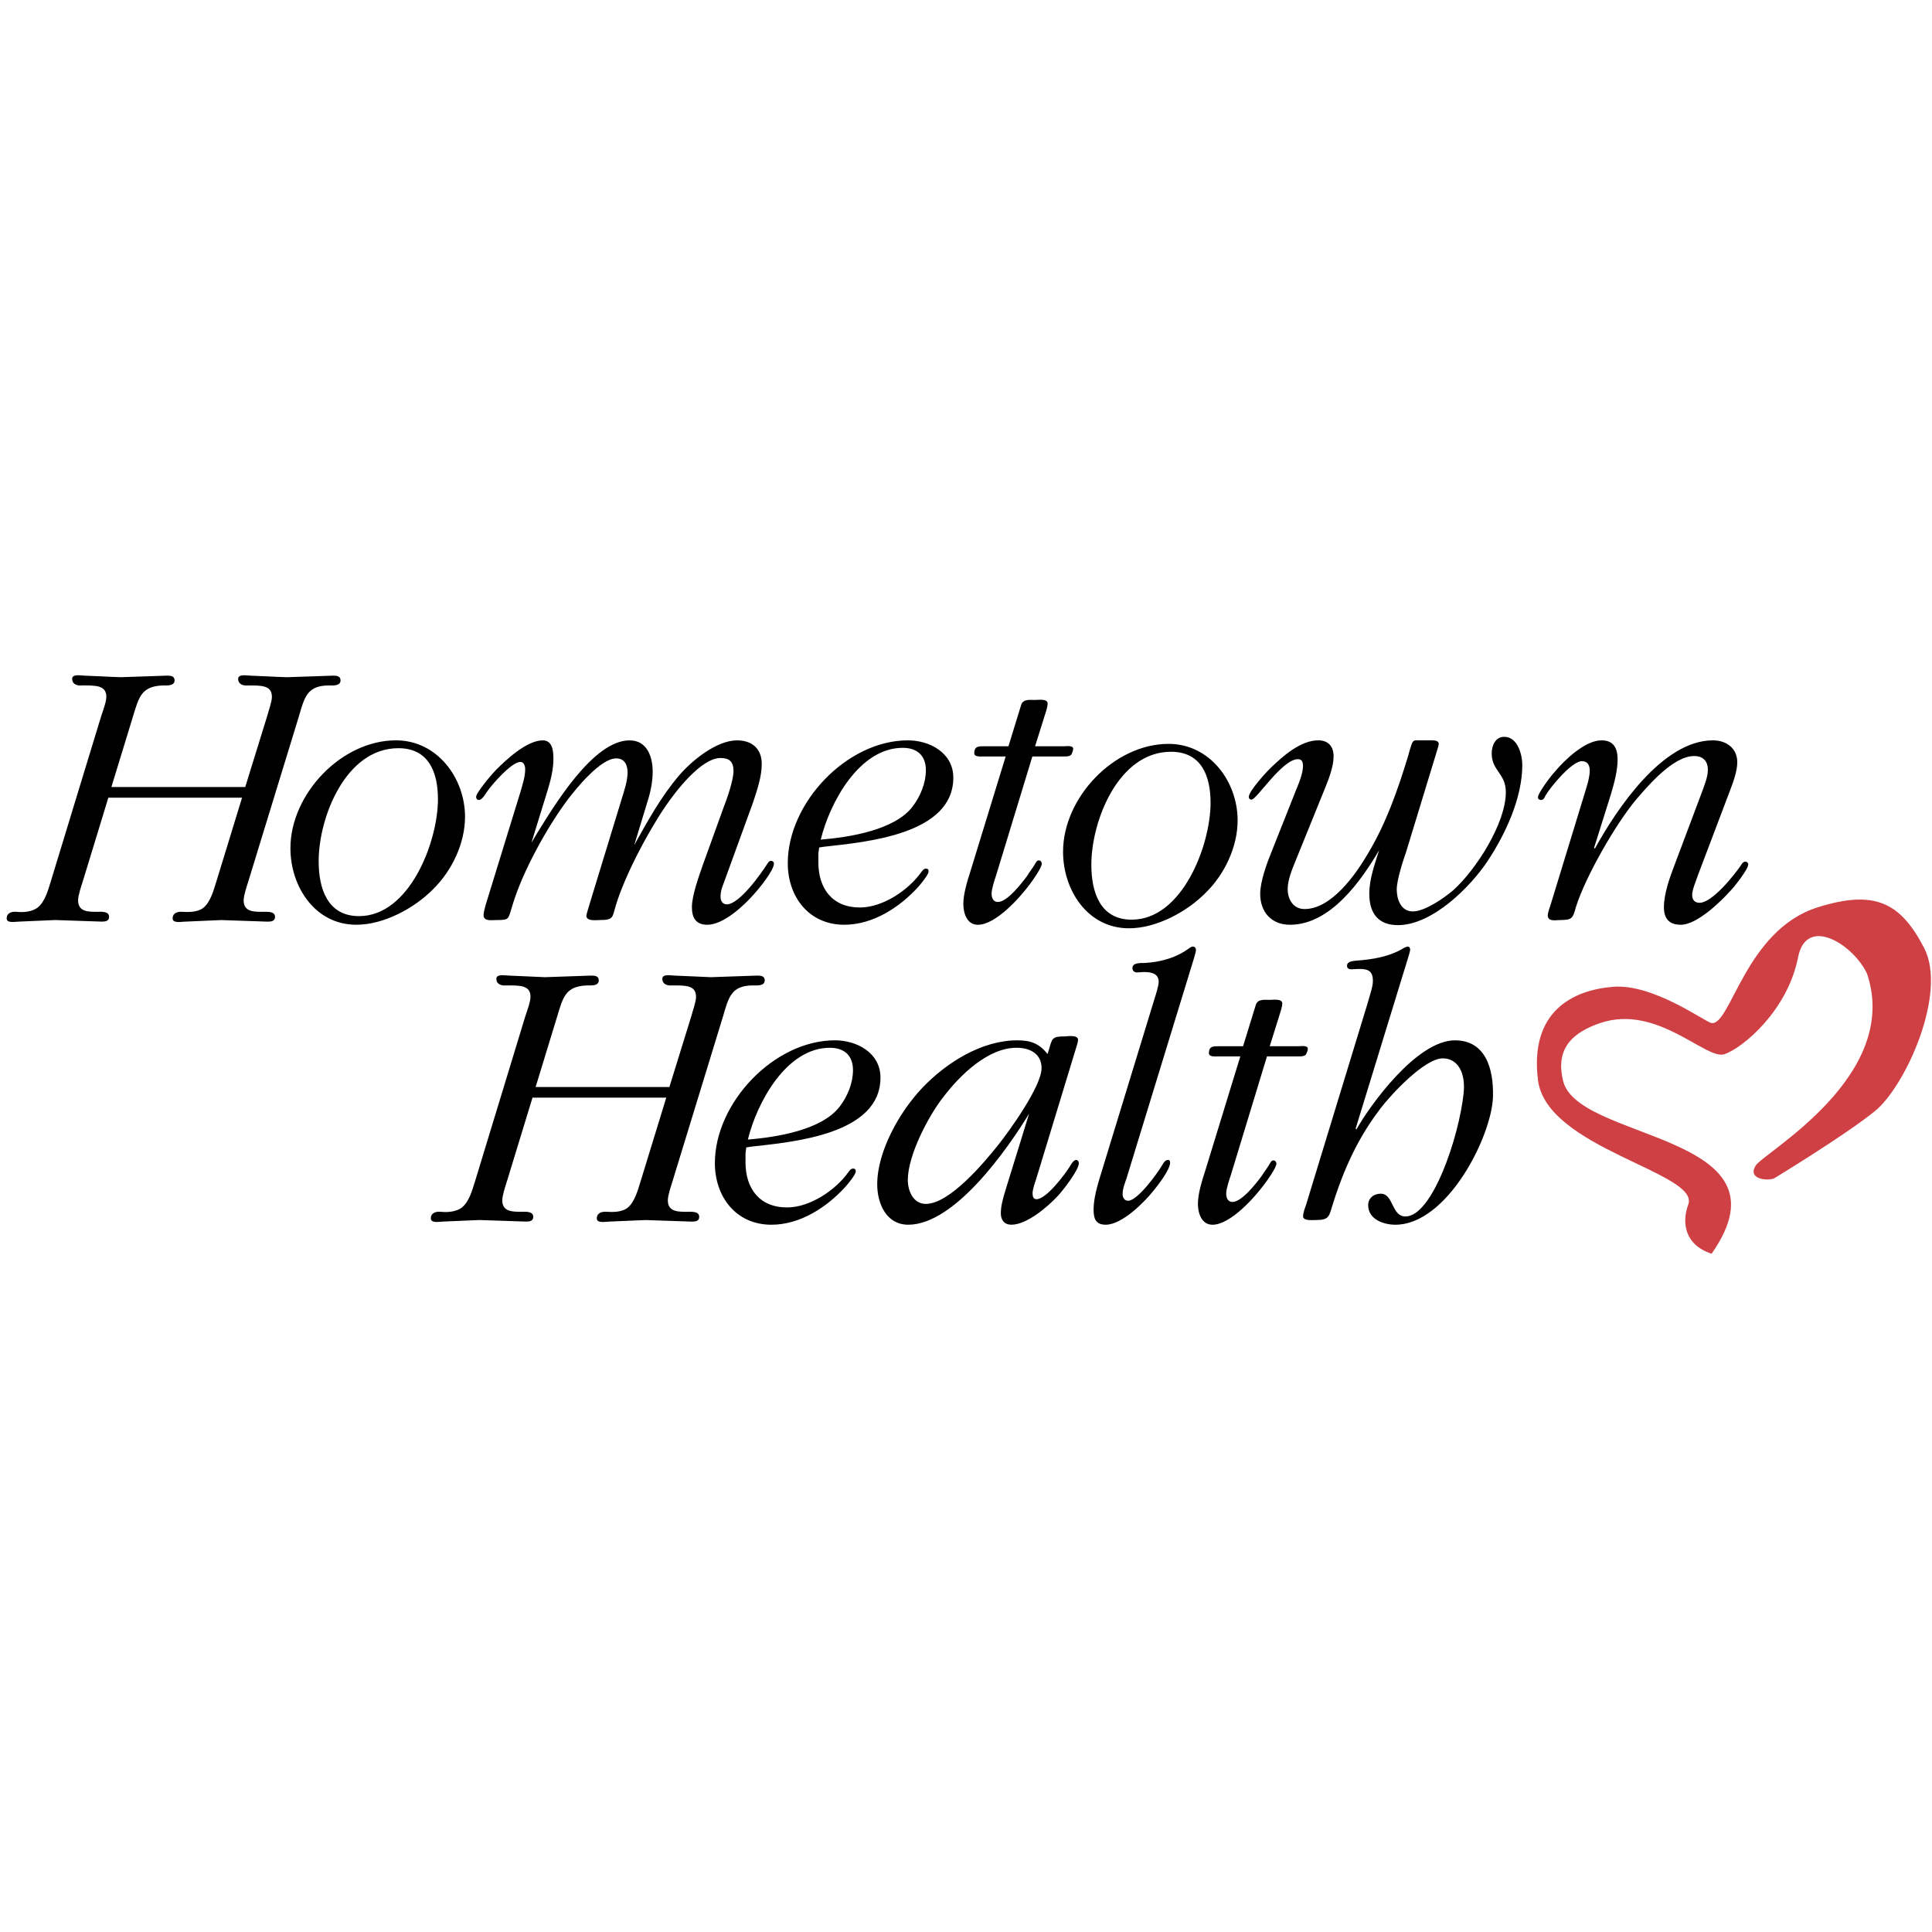
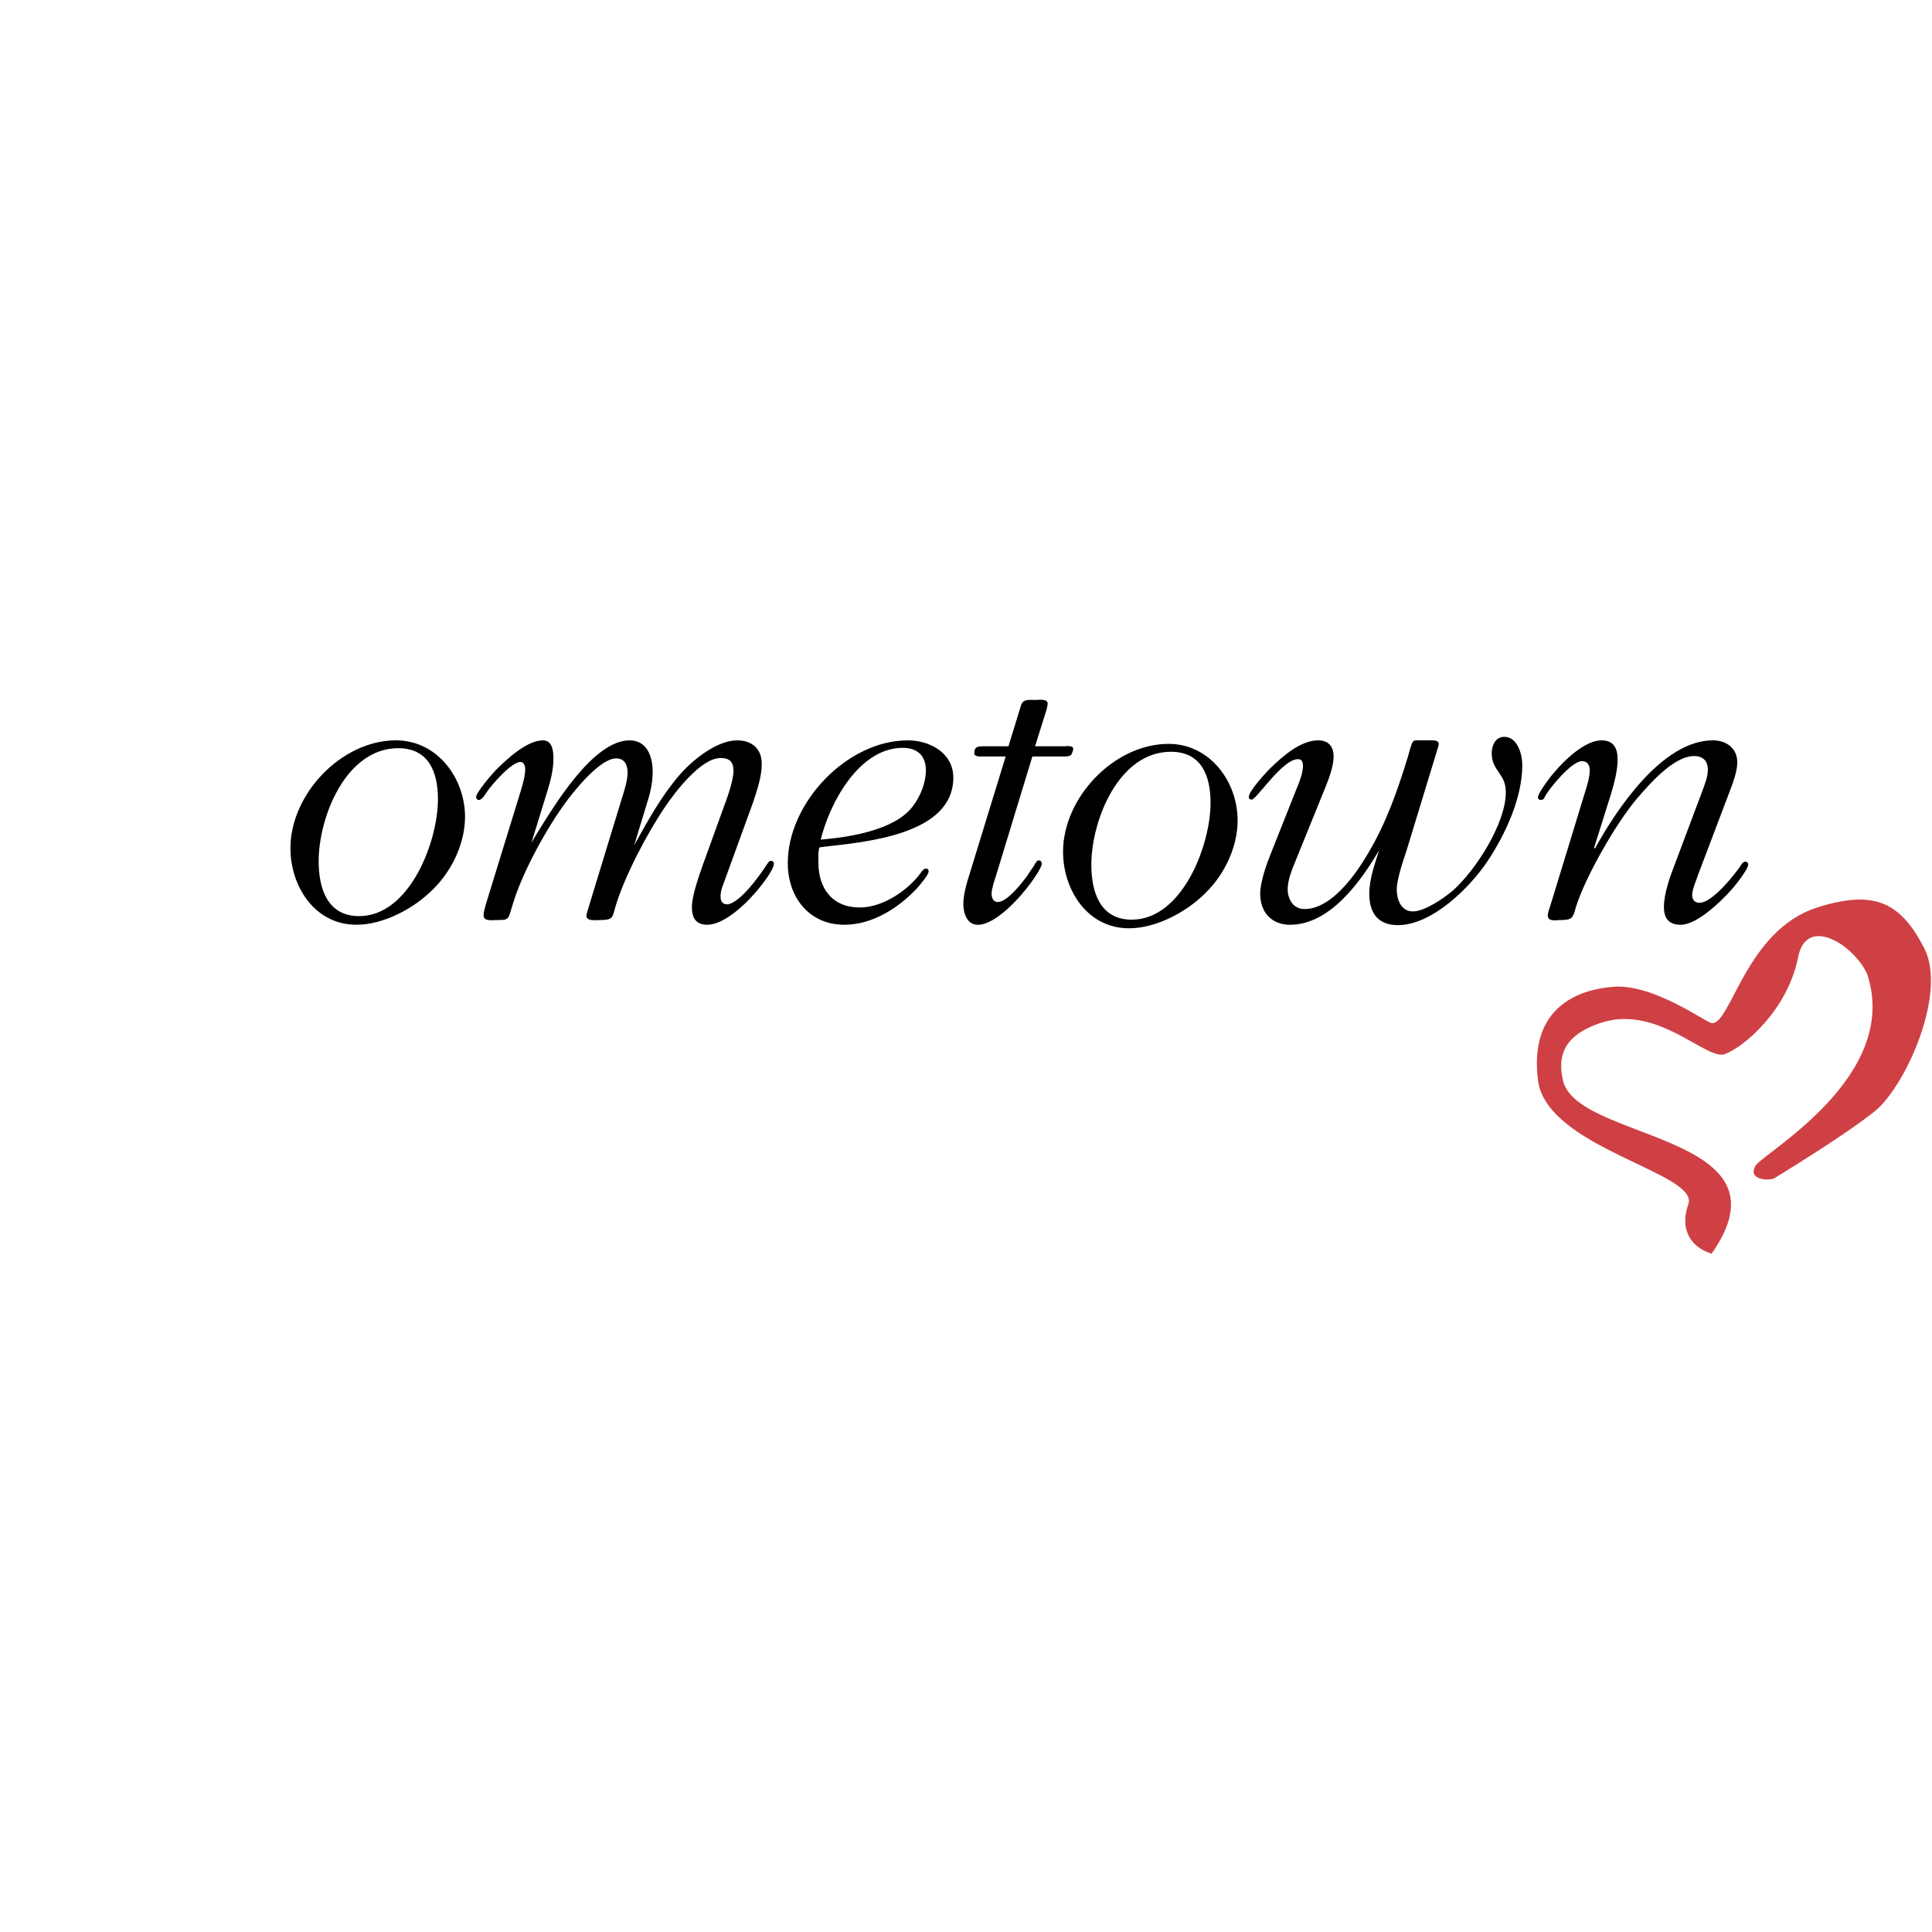
<svg xmlns="http://www.w3.org/2000/svg" fill="none" height="500" viewBox="0 0 500 500" width="500">
  <g clip-rule="evenodd" fill-rule="evenodd">
    <g fill="#000">
-       <path d="m131.199 305.681c-.4 1.326-1.21 3.655-1.21 4.981 0 3.041 2.844 2.939 4.97 2.939 1.013 0 3.045-.195 3.045 1.324 0 1.116-1.018 1.219-1.927 1.219-3.963-.103-8.018-.304-11.981-.404-3.154.098-6.298.299-9.449.404-.808 0-3.146.509-3.146-.811 0-1.52 1.425-1.831 2.546-1.728 1.719.208 3.96 0 5.378-1.011 2.03-1.528 2.843-4.774 3.553-7.002l12.992-42.651c.404-1.214 1.32-3.65 1.32-4.97 0-3.054-2.842-2.947-6.29-2.947-1.119.103-2.541-.201-2.541-1.724 0-1.328 2.338-.819 3.151-.819 3.15.098 6.289.303 9.444.413 3.957-.107 8.025-.313 11.977-.413.913 0 1.933.098 1.933 1.221 0 1.529-2.031 1.324-3.05 1.324-5.584.208-6.2 3.046-7.712 8.018l-5.584 18.275h34.619l5.687-18.378c.304-1.214 1.215-3.65 1.215-4.97 0-3.054-2.842-2.947-6.196-2.947-1.11.103-2.532-.201-2.532-1.724 0-1.328 2.331-.819 3.146-.819 3.148.098 6.294.303 9.442.413 3.959-.107 8.025-.313 11.986-.413.909 0 1.927.098 1.927 1.221 0 1.529-2.039 1.324-3.041 1.324-5.591 0-6.301 3.046-7.726 7.917l-13.093 42.745c-.404 1.326-1.219 3.655-1.219 4.981 0 3.041 2.843 2.938 5.073 2.938 1.018 0 3.05-.194 3.05 1.324 0 1.117-1.018 1.219-1.927 1.219-3.959-.102-8.027-.303-11.983-.404-3.148.098-6.297.299-9.447.404-.813 0-3.146.509-3.146-.81 0-1.521 1.42-1.831 2.545-1.728 1.624.102 3.959.102 5.381-1.012 1.925-1.527 2.74-4.773 3.446-7.002l6.602-21.528h-34.619l-6.605 21.611z" />
-       <path d="m192.939 298.478v2.336c0 6.698 3.55 11.67 10.764 11.67 5.886 0 12.584-4.463 15.938-9.243.306-.404.603-.811 1.11-.811s.714.201.714.713c0 .915-2.134 3.355-2.637 3.961-4.883 5.378-11.775 9.853-19.186 9.853-9.152 0-14.633-7.214-14.633-15.945 0-15.638 15.339-31.779 31.073-31.779 5.687 0 11.782 3.247 11.782 9.644 0 14.723-22.548 16.658-33.411 17.869l-1.315.203-.201 1.529zm24.367-12.086c2.029-2.643 3.447-6.093 3.447-9.436 0-3.766-2.226-5.793-5.988-5.793-11.267 0-18.883 14.213-21.218 23.756 7.41-.609 19.085-2.44 23.756-8.527zm54.089-14.522c.913-3.139.808-3.652 4.169-3.652.598 0 3.443-.507 3.443.915 0 .498-.405 1.625-.505 2.03l-10.45 34.313c-.308.813-.823 2.434-.823 3.349 0 .819.203 1.527 1.018 1.527 2.539 0 7.317-6.392 8.529-8.328.308-.509 1.012-1.829 1.726-1.829.4 0 .703.405.703.813 0 1.829-4.161 7.107-5.372 8.424-2.536 2.747-8.024 7.52-12.092 7.52-1.822 0-2.729-1.221-2.729-2.949 0-1.929.603-3.959 1.114-5.689l6.201-20.097c-5.69 9.341-19.296 28.737-31.275 28.737-5.687 0-8.027-5.488-8.027-10.458 0-8.634 5.886-18.891 11.678-24.976 6.196-6.504 15.343-12.287 24.567-12.287 3.454 0 5.685.811 7.826 3.551l.306-.916zm-8.33-.707c-7.411 0-14.627 7.106-18.892 12.691-3.856 4.876-9.232 15.129-9.232 21.528 0 2.84 1.413 6.189 4.664 6.189 6.189 0 15.228-10.858 18.784-15.33 2.841-3.552 11.167-15.131 11.167-19.798.006-3.762-3.037-5.283-6.491-5.283zm35.79-12.899c.304-.907 1.011-3.244 1.011-4.166 0-2.329-2.235-2.539-3.956-2.539l-1.621.107c-.715 0-1.219-.411-1.219-1.123 0-1.422 2.032-1.317 3.043-1.317 4.064-.203 8.32-1.32 11.677-3.859.199-.107.603-.404.918-.404.505 0 .808.404.808.909s-.509 2.038-.614 2.44l-17.362 56.655c-.41 1.223-1.011 2.641-1.011 4.063 0 .813.404 1.726 1.422 1.726 2.434 0 7.612-7.104 8.833-9.243.304-.505.708-1.318 1.516-1.318.411 0 .516.308.516.713 0 1.83-3.253 5.99-4.263 7.209-2.339 2.941-8.129 8.837-12.396 8.837-2.641 0-3.137-1.625-3.137-3.956 0-2.845 1.012-6.301 1.829-8.94l14.006-45.792zm19.702 45.796c-.404 1.219-1.219 3.55-1.219 4.868 0 1.02.404 2.134 1.614 2.134 2.441 0 6.203-4.867 7.621-6.801.399-.708 1.422-2.023 1.83-2.742.298-.504.61-1.212 1.115-1.212.504 0 .812.411.812.81 0 1.123-2.44 4.473-3.043 5.27-2.536 3.461-8.833 10.57-13.51 10.57-2.841 0-3.758-3.052-3.758-5.384 0-2.746 1.118-6.189 1.938-8.732l9.034-29.443h-5.79c-.509 0-2.335.198-2.335-.809 0-1.938 1.223-1.828 2.746-1.828h6.093l3.349-10.869c.61-1.423 2.336-1.123 3.553-1.123.707 0 3.246-.402 3.246.922 0 .707-.404 2.029-.609 2.634l-2.642 8.436h7.616c.199 0 2.235-.306 2.235.603 0 .506-.105.714-.411 1.42-.308.712-1.726.611-2.329.611h-7.825l-9.333 30.665zm67.823-20.204c-.309 10.154-11.776 33.101-25.287 33.101-2.746 0-7.012-1.222-7.012-5.08 0-1.719 1.334-2.949 3.259-2.949 3.343 0 2.74 5.894 6.399 5.894 6.902 0 13.803-20.405 15.031-31.781.603-5.479-1.527-9.139-5.39-9.139-4.668 0-13.298 9.244-16.143 12.995-4.161 5.484-8.529 12.691-12.291 24.674-1.005 3.247-.907 4.167-4.361 4.167-.609 0-3.349.299-3.349-.916 0-.915.411-2.032.719-2.844l15.933-52.185c.404-1.527 1.416-4.367 1.416-5.888 0-2.746-1.324-3.146-3.751-3.146l-1.831.097c-.603 0-1.114-.201-1.114-.918 0-1.119 1.429-1.213 2.23-1.311 4.368-.306 8.833-1.018 12.595-3.358.193-.094.61-.297.9-.297.411 0 .621.404.621.813 0 .408-.621 2.337-.715 2.637l-13.403 43.662.21.198c3.349-5.988 15.527-23.044 25.485-23.044 7.804 0 10.049 7.107 9.846 14.62zm-364.951-55.8c-.408 1.319-1.221 3.657-1.221 4.963 0 3.057 2.842 2.952 4.979 2.952 1.012 0 3.046-.203 3.046 1.317 0 1.119-1.022 1.224-1.933 1.224-3.957-.105-8.018-.304-11.983-.409-3.148.105-6.296.304-9.442.409-.821 0-3.146.502-3.146-.811 0-1.525 1.416-1.831 2.536-1.73 1.726.208 3.961 0 5.379-1.018 2.032-1.521 2.847-4.769 3.55-7.007l13.001-42.637c.404-1.221 1.324-3.653 1.324-4.97 0-3.05-2.845-2.949-6.296-2.949-1.125.105-2.545-.201-2.545-1.728 0-1.316 2.338-.811 3.15-.811 3.148.103 6.296.312 9.442.404 3.959-.092 8.024-.303 11.983-.404.915 0 1.927.103 1.927 1.221 0 1.521-2.032 1.32-3.046 1.32-5.58.201-6.194 3.052-7.716 8.018l-5.591 18.273h34.637l5.685-18.369c.304-1.222 1.219-3.653 1.219-4.971 0-3.049-2.84-2.949-6.191-2.949-1.123.105-2.541-.201-2.541-1.728 0-1.315 2.335-.811 3.146-.811 3.15.103 6.298.313 9.445.405 3.959-.092 8.027-.304 11.985-.405.907 0 1.918.103 1.918 1.222 0 1.52-2.025 1.319-3.041 1.319-5.582 0-6.301 3.052-7.716 7.92l-13.1 42.746c-.404 1.32-1.221 3.657-1.221 4.964 0 3.056 2.845 2.952 5.077 2.952 1.018 0 3.046-.204 3.046 1.317 0 1.118-1.018 1.223-1.929 1.223-3.959-.105-8.018-.303-11.983-.408-3.146.105-6.294.303-9.442.408-.81 0-3.146.503-3.146-.81 0-1.525 1.416-1.831 2.539-1.73 1.621.104 3.959.104 5.381-1.019 1.933-1.52 2.735-4.769 3.452-7.006l6.596-21.517h-34.606l-6.604 21.618z" />
      <path d="m112.12 230.092c-4.868 4.961-12.799 9.232-19.897 9.232-10.764 0-17.061-9.949-17.061-19.806 0-14.007 13.198-27.919 27.307-27.919 10.666 0 17.88 9.744 17.88 19.8 0 6.803-3.361 13.904-8.228 18.693zm-9.036-36.459c-13.607 0-20.616 17.873-20.616 29.245 0 7.006 2.235 14.216 10.454 14.216 13.101 0 20.419-19.3 20.419-30.259 0-6.906-2.338-13.202-10.257-13.202zm35.775 22.238c4.467-7.205 14.615-24.265 24.064-24.265 4.564 0 5.991 4.264 5.991 8.12 0 2.945-.715 5.888-1.621 8.628l-3.155 10.362c3.448-6.196 6.908-12.49 11.479-17.871 3.244-3.856 9.741-9.239 15.122-9.239 3.959 0 6.399 2.235 6.399 6.093 0 3.351-1.214 6.803-2.241 9.945l-7.607 20.916c-.509 1.326-.813 2.13-.813 3.557 0 1.009.515 1.927 1.619 1.927 3.251 0 8.846-7.913 10.46-10.456.203-.304.514-.809.918-.809.504 0 .813.298.813.708 0 1.822-3.957 6.611-5.076 7.822-2.538 2.94-7.921 8.022-12.175 8.022-2.956 0-3.972-1.824-3.972-4.577 0-3.035 1.831-8.016 2.845-10.963l5.282-14.618c.907-2.335 2.637-7.21 2.637-9.646s-1.118-3.355-3.351-3.355c-5.08 0-11.782 8.835-14.319 12.592-4.57 6.699-10.454 17.872-12.798 25.588-.907 3.148-.599 3.753-4.153 3.753-.717 0-3.456.409-3.456-1.109 0-.413.716-2.548.81-2.952l8.433-27.611c.612-1.933 1.422-4.472 1.422-6.499 0-2.028-.812-3.662-2.947-3.662-4.061 0-10.364 7.817-12.387 10.465-5.381 7.1-11.881 18.883-14.417 27.412-1.219 3.858-.708 3.961-4.263 3.961-1.018 0-3.25.408-3.25-1.222 0-.913.408-2.134.609-2.945l9.038-29.347c.503-1.822 1.117-3.655 1.117-5.575 0-.715-.308-1.833-1.222-1.833-2.337 0-7.515 5.99-8.736 7.821-.402.607-1.215 2.023-2.032 2.023-.498 0-.708-.404-.708-.804 0-1.114 4.258-6.093 5.077-6.906 2.74-2.742 8.018-7.716 12.182-7.716 2.541 0 2.747 2.851 2.747 4.773 0 2.74-.715 5.584-1.525 8.217l-4.167 13.51zm72.935 4.975v2.331c0 6.709 3.556 11.682 10.764 11.682 5.879 0 12.584-4.468 15.933-9.244.314-.404.612-.812 1.123-.812s.703.207.703.714c0 .907-2.134 3.351-2.632 3.959-4.879 5.381-11.78 9.848-19.191 9.848-9.139 0-14.62-7.209-14.62-15.937 0-15.645 15.339-31.786 31.078-31.786 5.673 0 11.764 3.247 11.764 9.648 0 14.716-22.524 16.656-33.402 17.878l-1.311.198-.207 1.521zm24.368-12.082c2.023-2.643 3.454-6.095 3.454-9.444 0-3.758-2.233-5.783-5.993-5.783-11.271 0-18.884 14.207-21.218 23.757 7.413-.614 19.084-2.436 23.757-8.53zm21.668 17.66c-.4 1.221-1.208 3.559-1.208 4.882 0 1.01.404 2.128 1.621 2.128 2.434 0 6.194-4.874 7.612-6.796.404-.717 1.415-2.039 1.83-2.746.304-.503.603-1.222 1.119-1.222s.808.409.808.817c0 1.115-2.429 4.466-3.043 5.283-2.539 3.448-8.833 10.561-13.51 10.561-2.836 0-3.747-3.046-3.747-5.383 0-2.746 1.11-6.194 1.92-8.733l9.036-29.443h-5.789c-.505 0-2.338.201-2.338-.813 0-1.933 1.219-1.828 2.746-1.828h6.1l3.343-10.872c.62-1.413 2.335-1.107 3.548-1.107.718 0 3.253-.409 3.253.915 0 .708-.4 2.025-.61 2.635l-2.646 8.431h7.621c.203 0 2.241-.3 2.241.607 0 .507-.105.719-.41 1.425-.308.707-1.72.609-2.329.609h-7.822l-9.348 30.656zm77.862-22.641c.603-1.415 1.516-3.854 1.516-5.479 0-1.012-.199-1.831-1.307-1.831-4.068 0-10.67 10.461-11.992 10.461-.509 0-.718-.313-.718-.713 0-1.52 4.782-6.698 5.789-7.616 3.054-2.945 7.62-7.006 12.193-7.006 2.641 0 3.961 1.625 3.961 4.166s-1.223 5.79-2.137 8.016l-7.62 18.789c-.907 2.23-2.126 5.075-2.126 7.52 0 2.634 1.423 5.171 4.372 5.171 7.002 0 13.298-9.038 16.438-14.417 4.669-7.815 7.62-16.25 10.266-24.878.192-.712.907-3.355 1.223-3.856.295-.509.603-.509 1.108-.509h4.064c.808 0 1.625.201 1.625.913 0 .505-.413 1.521-.505 1.938l-7.926 25.988c-.819 2.337-2.44 7.31-2.44 9.748s1.011 5.689 4.168 5.689 8.217-3.561 10.45-5.486c5.794-5.18 13.615-17.257 13.615-25.382 0-4.876-3.657-5.484-3.657-10.054 0-1.934.913-4.265 3.246-4.265 3.454 0 4.669 4.564 4.669 7.308 0 8.529-4.367 17.873-8.931 24.779-4.571 6.897-14.417 16.648-23.25 16.648-5.079 0-7.415-3.052-7.415-8.119 0-3.858 1.416-7.613 2.539-11.271-4.676 8.025-12.694 19.294-23.051 19.294-4.783 0-7.721-3.247-7.721-8.023 0-3.148 1.726-7.917 2.938-10.866l6.611-16.652zm103.755 22.641c-.411 1.324-1.517 3.762-1.517 5.188 0 1.316.708 2.03 1.921 2.03 3.253 0 8.937-7.116 10.666-9.648.209-.408.613-1.011 1.223-1.011.304 0 .703.299.703.712 0 1.317-3.746 5.982-4.563 6.797-2.646 2.945-8.728 8.835-12.897 8.835-3.043 0-4.361-1.621-4.361-4.577 0-3.446 1.521-7.717 2.736-10.861l7.211-19.186c.61-1.728 1.423-3.655 1.423-5.492 0-2.224-1.219-3.546-3.553-3.546-5.383 0-11.775 7.509-14.932 11.17-5.373 6.393-13.1 19.897-15.636 27.821-.813 2.945-.907 3.452-4.162 3.452-1.018 0-3.148.506-3.148-1.222 0-.513.412-1.831.613-2.335l9.036-29.546c.499-1.622 1.213-3.859 1.213-5.585 0-1.319-.505-2.433-2.025-2.433-2.635 0-8.224 6.794-9.454 8.937-.198.507-.498 1.106-1.103 1.106-.404 0-.823-.192-.823-.704 0-1.11 3.558-5.789 4.371-6.604 2.537-3.046 7.821-8.121 12.077-8.121 3.155 0 4.169 2.032 4.169 4.973 0 2.94-.913 6.196-1.72 8.937l-4.371 13.911.21.201c5.584-10.153 17.46-28.022 30.553-28.022 3.461 0 6.298 2.032 6.298 5.689 0 2.331-1.107 5.276-1.92 7.411l-8.236 21.725zm-127.37 4.579c-4.876 4.974-12.803 9.239-19.901 9.239-10.764 0-17.058-9.951-17.058-19.805 0-14.008 13.198-27.925 27.313-27.925 10.666 0 17.865 9.749 17.865 19.807 0 6.805-3.343 13.91-8.221 18.682zm-9.036-36.446c-13.604 0-20.602 17.869-20.602 29.243 0 7.011 2.224 14.209 10.449 14.209 13.1 0 20.406-19.291 20.406-30.258-.002-6.9-2.331-13.194-10.251-13.194z" />
    </g>
    <path d="m459.055 305.004c-2.014.666-6.823.066-4.693-3.351 2.143-3.409 37.689-23.102 28.841-49.624-3.36-7.378-15.678-15.387-17.865-4.274-2.718 13.81-14.266 23.412-19.022 25.064-4.756 1.651-17.432-13.065-32.192-8.053-6.858 2.337-11.509 6.309-9.702 14.456 2.717 16.307 60.672 13.709 38.54 45.235-6.834-2.207-7.832-7.872-6.032-12.739 3.044-8.265-36.692-14.463-38.903-32.194-2.202-17.73 8.953-23.307 19.453-24.142 10.497-.832 23.903 9.187 25.484 9.386 4.936.649 8.785-24.032 27.355-29.92 14.905-4.723 21.546-1.252 27.639 10.474 6.098 11.719-4.858 35.882-12.745 42.25-7.874 6.366-26.156 17.434-26.156 17.434z" fill="#cf4044" />
  </g>
</svg>